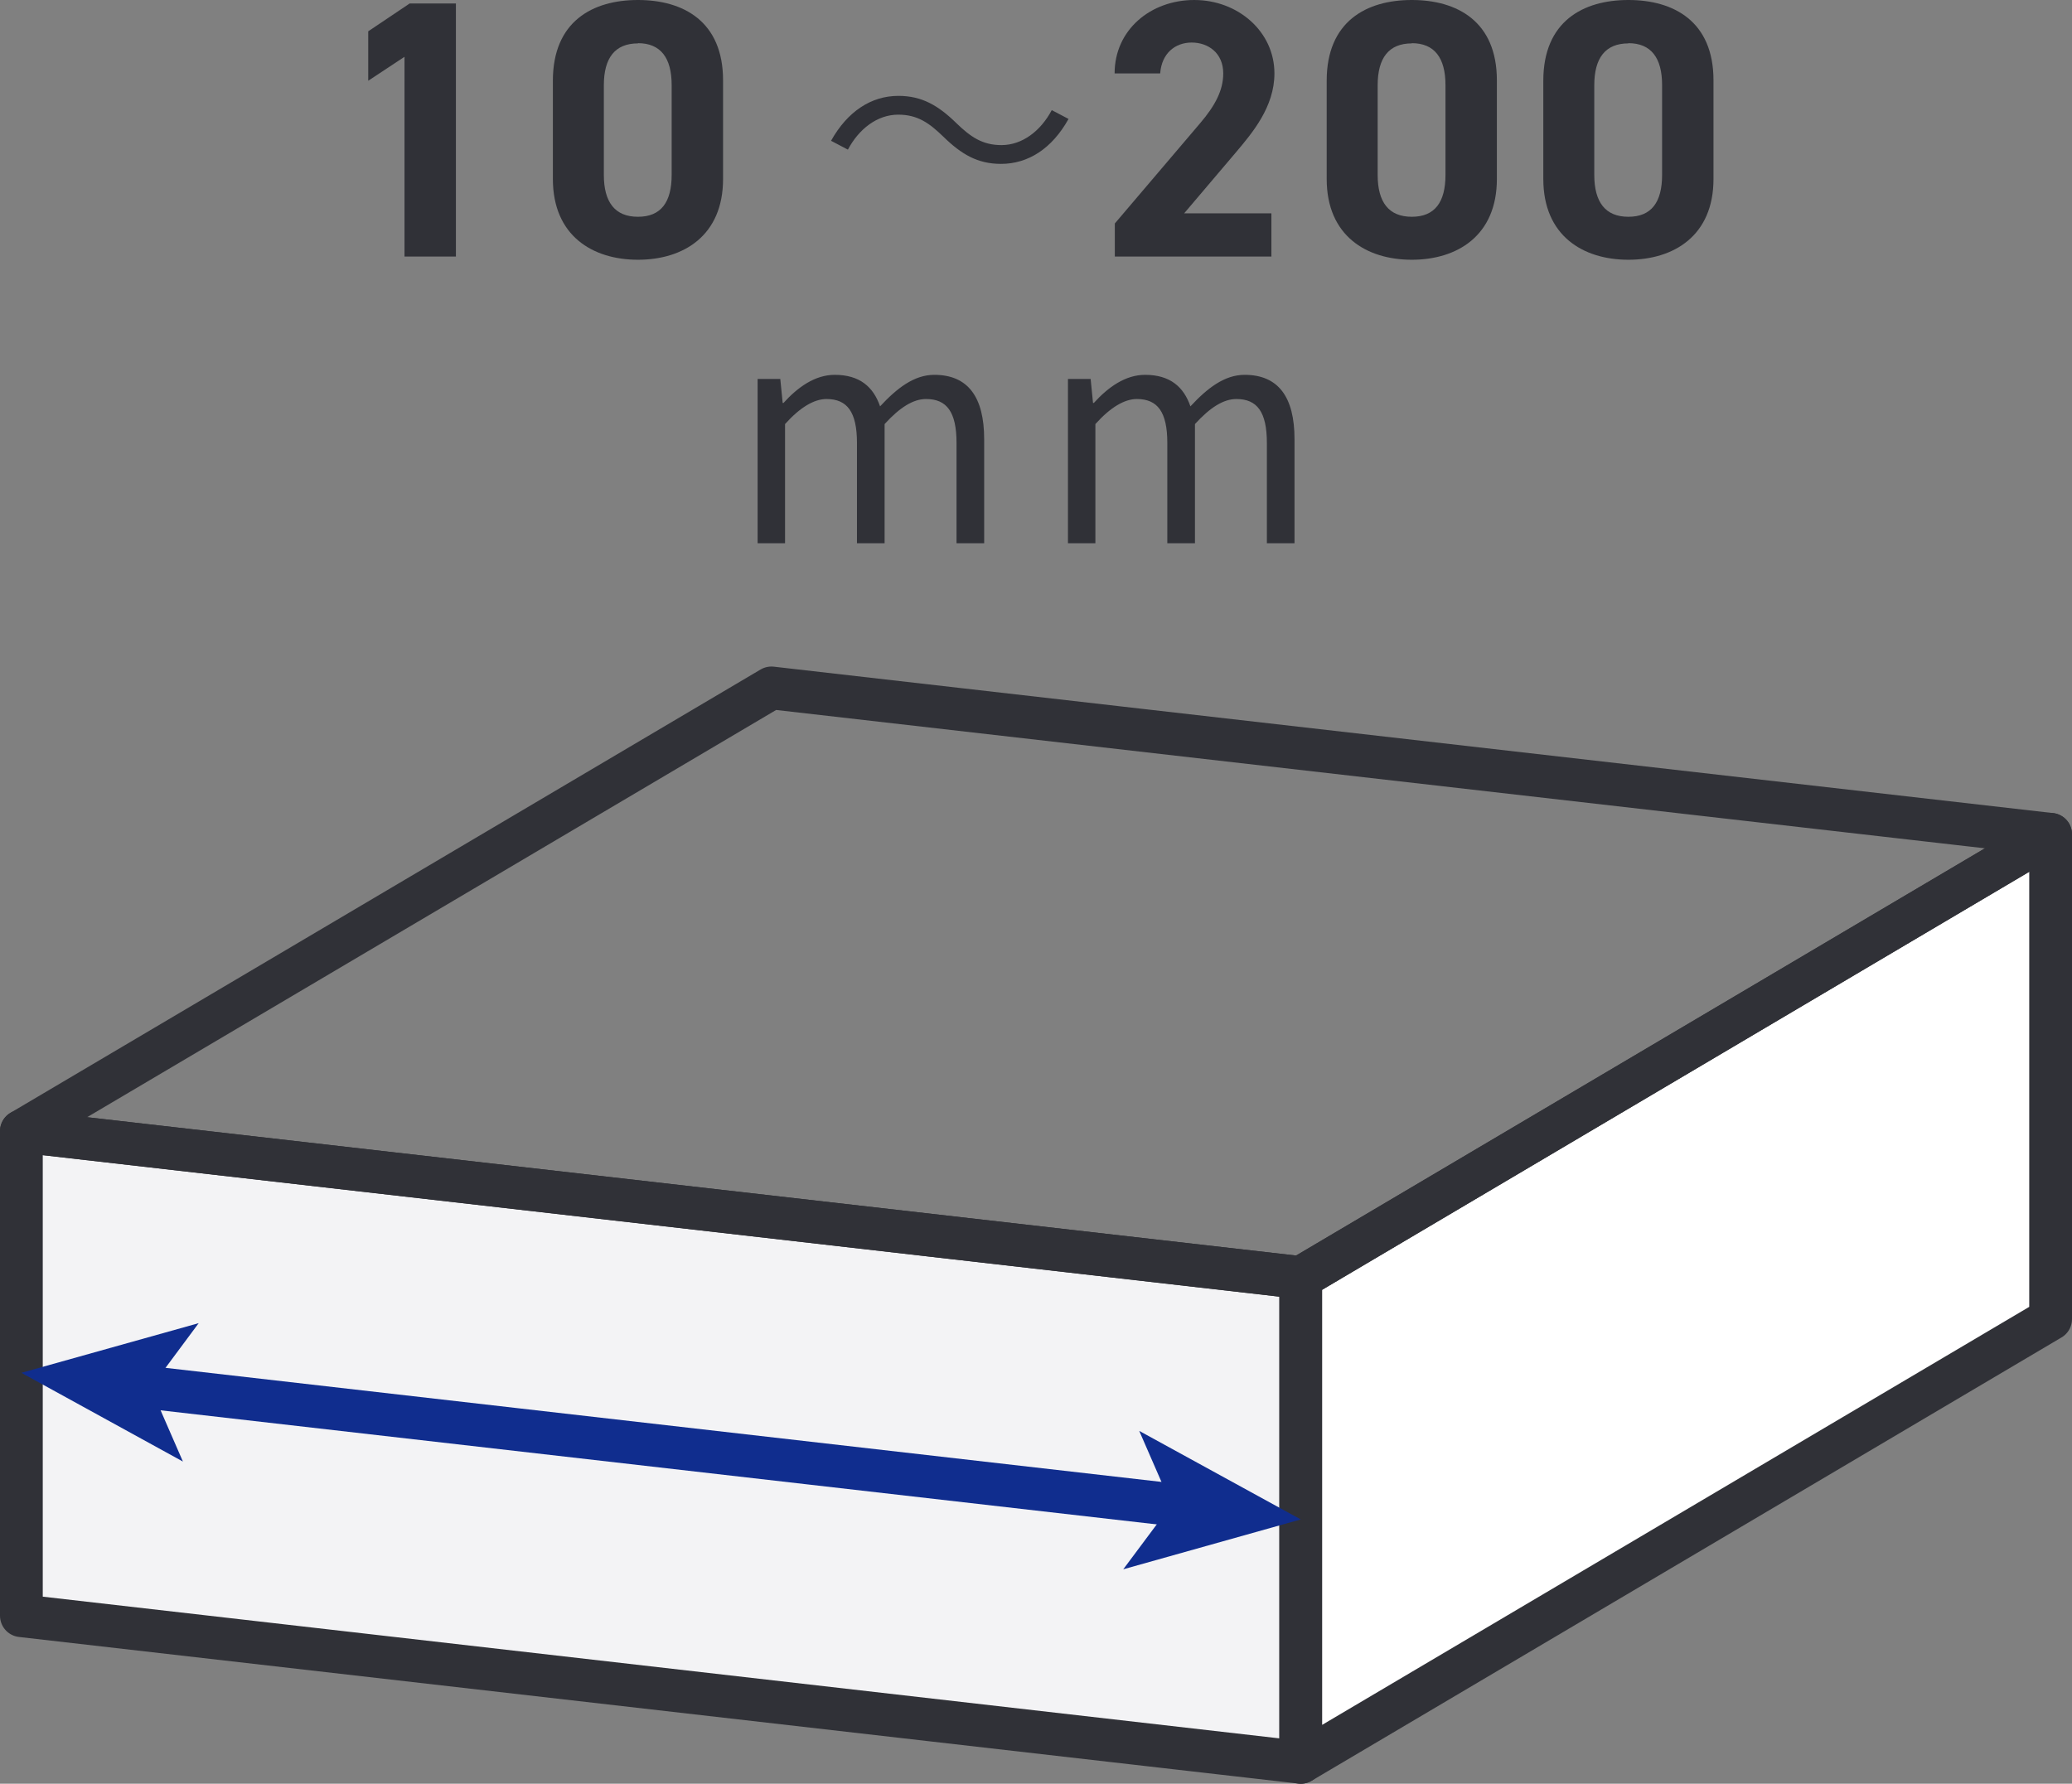
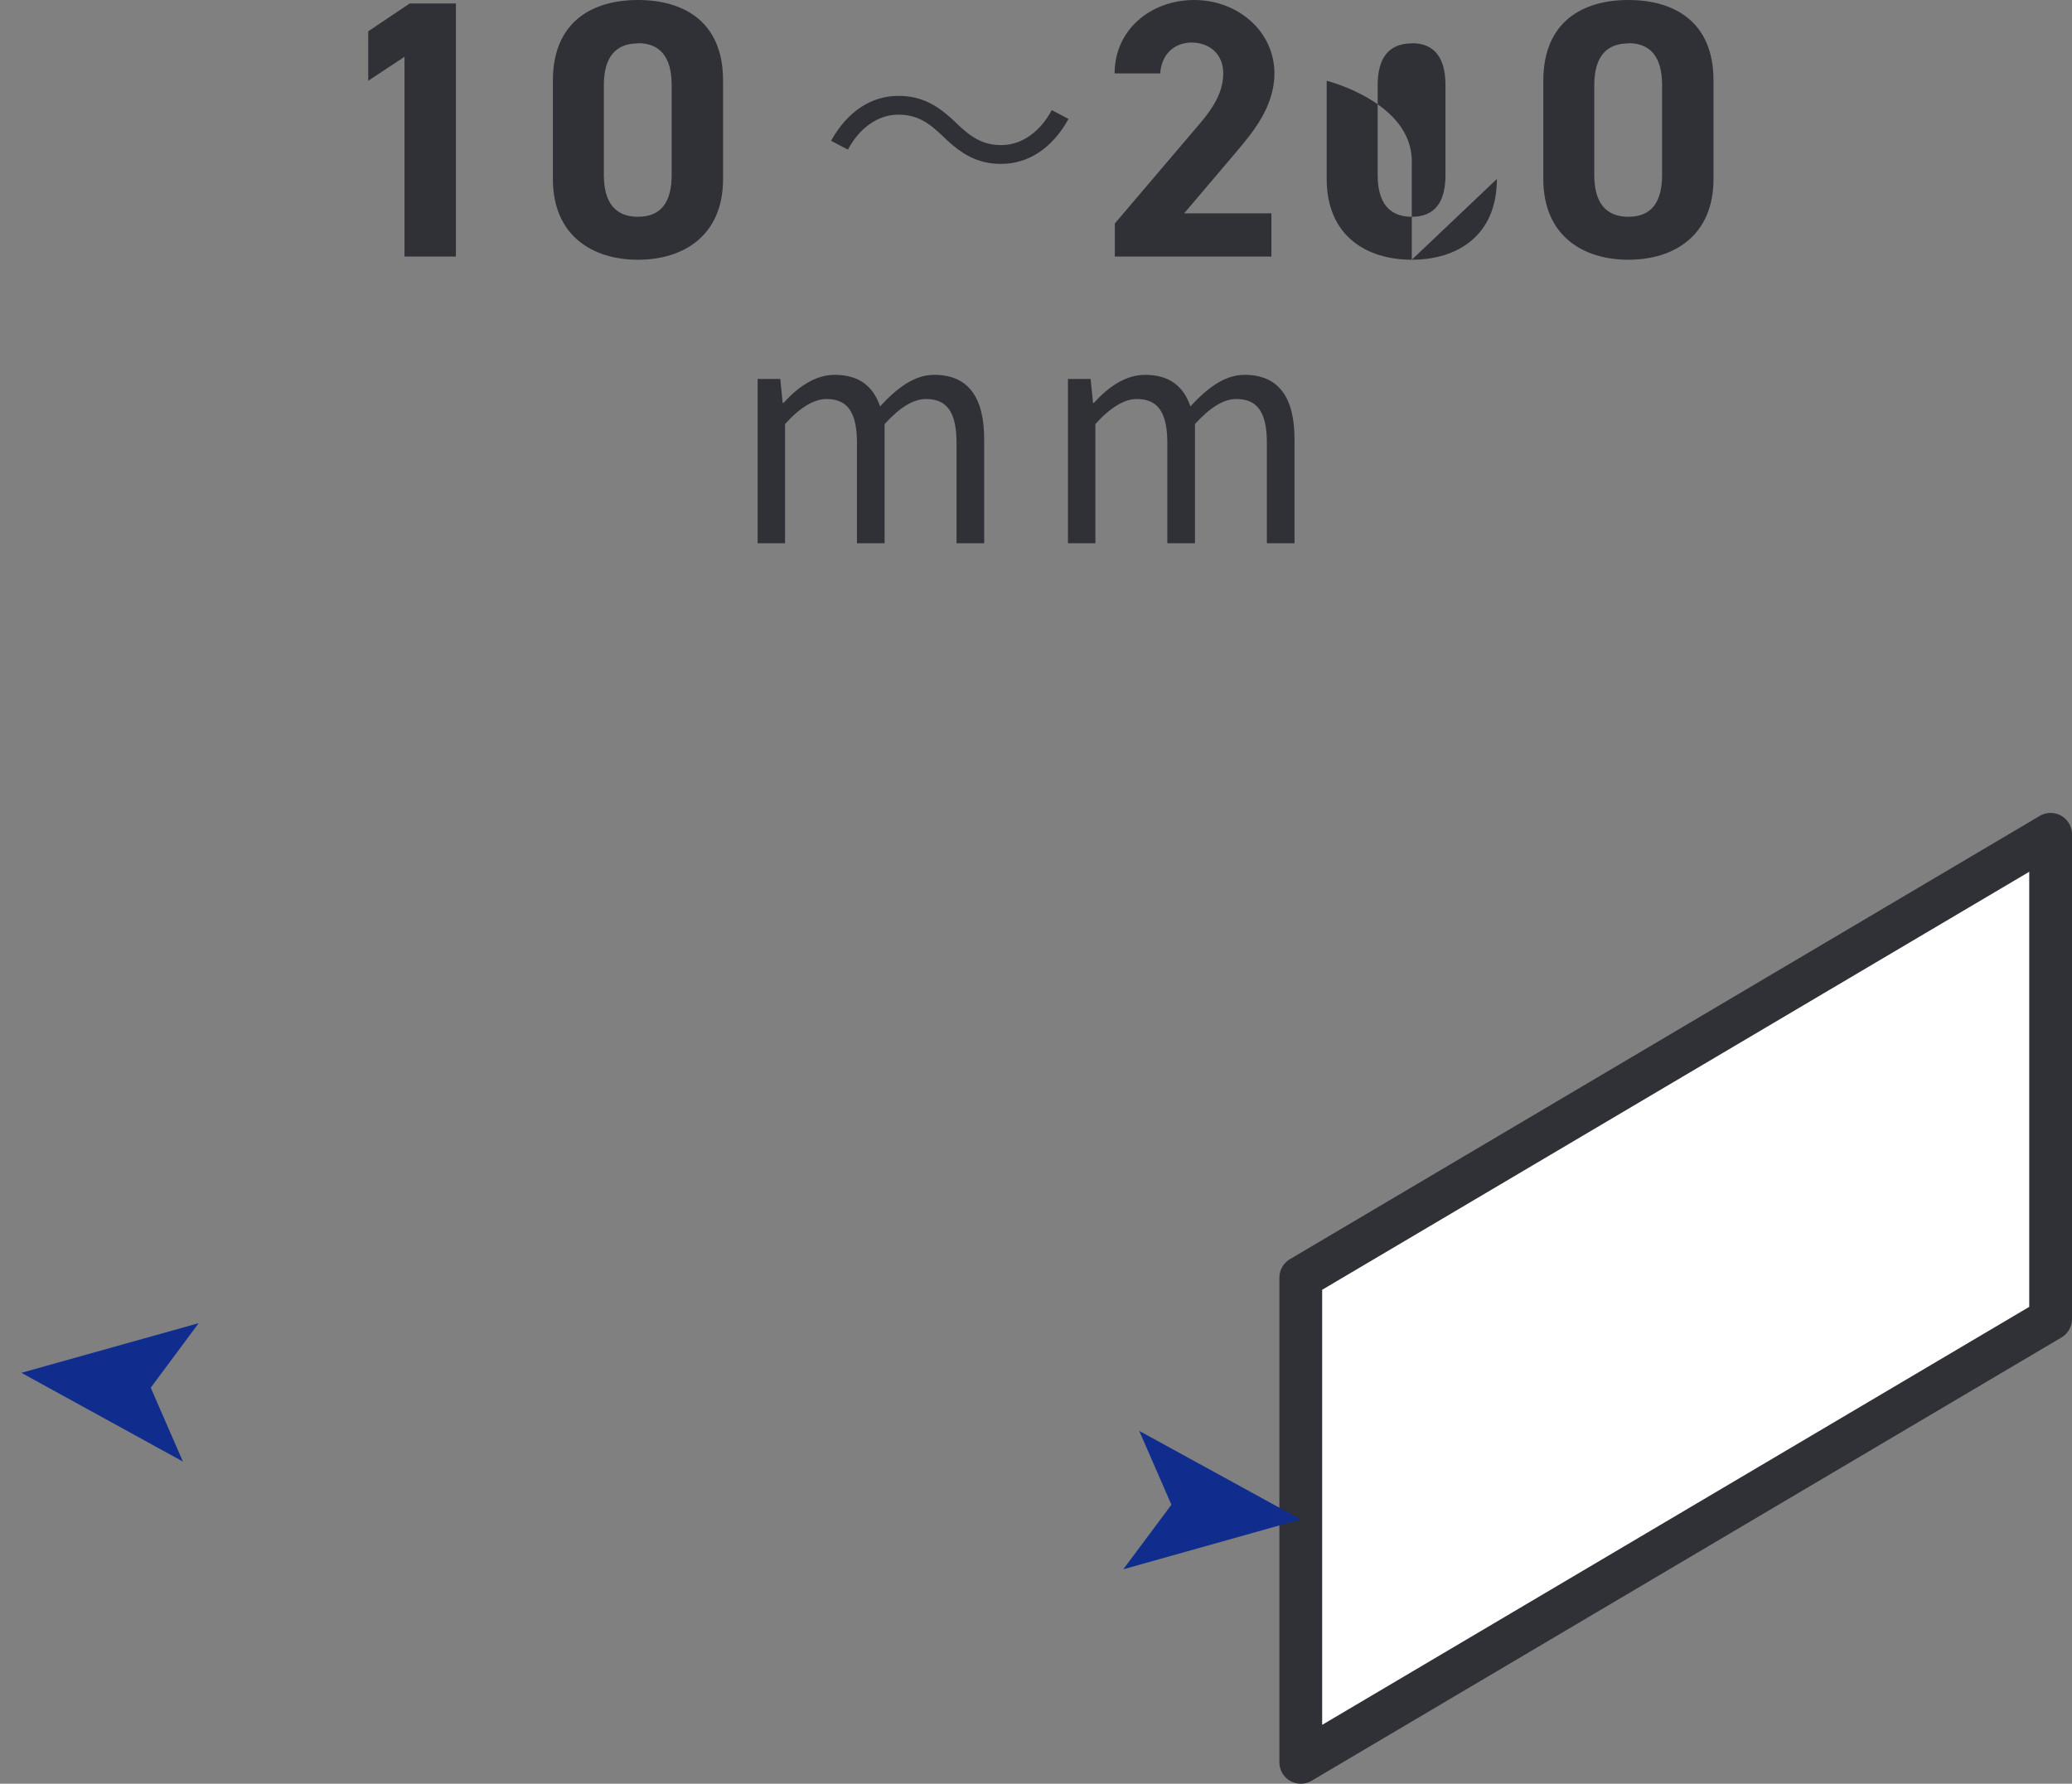
<svg xmlns="http://www.w3.org/2000/svg" id="_レイヤー_2" data-name="レイヤー_2" viewBox="0 0 95.94 82.61">
  <rect x="0" y="0" width="95.94" height="82.61" fill="#808080" stroke="none" />
  <defs>
    <style>
      .cls-1 {
        stroke: #102d8e;
        stroke-miterlimit: 10;
      }

      .cls-1, .cls-2, .cls-3, .cls-4 {
        stroke-width: 1.98px;
      }

      .cls-1, .cls-4 {
        fill: none;
      }

      .cls-2 {
        fill: #f3f3f5;
      }

      .cls-2, .cls-3, .cls-4 {
        stroke: #303137;
        stroke-linecap: round;
        stroke-linejoin: round;
      }

      .cls-3, .cls-5 {
        fill: #fff;
      }

      .cls-6 {
        fill: #102d8e;
      }

      .cls-7 {
        fill: #303137;
      }
    </style>
  </defs>
  <g id="_製品ページ_x5F_DW-S20" data-name="製品ページ_x5F_DW-S20">
    <g>
      <g>
        <path class="cls-7" d="M21.11,11.88h-2.38V2.63l-1.68,1.11V1.45l1.92-1.29h2.14v11.73Z" />
        <path class="cls-7" d="M33.48,8.29c0,2.63-1.84,3.74-3.94,3.74s-3.94-1.11-3.94-3.74V3.74c0-2.75,1.84-3.74,3.94-3.74s3.94.99,3.94,3.72v4.57ZM29.54,2.01c-1.07,0-1.58.68-1.58,1.94v4.15c0,1.26.51,1.94,1.58,1.94s1.56-.68,1.56-1.94V3.94c0-1.26-.51-1.94-1.56-1.94Z" />
        <path class="cls-7" d="M49.47,5.52c-.76,1.36-1.86,2.07-3.12,2.07-1.08,0-1.83-.44-2.67-1.26-.66-.64-1.2-1.02-2.09-1.02-.97,0-1.82.66-2.33,1.62l-.78-.41c.76-1.36,1.86-2.08,3.12-2.08,1.08,0,1.84.44,2.68,1.26.66.64,1.21,1.02,2.09,1.02.97,0,1.82-.66,2.33-1.62l.78.41Z" />
        <path class="cls-7" d="M58.86,11.88h-7.24v-1.53l3.93-4.62c.73-.85,1.09-1.56,1.09-2.33,0-.95-.7-1.43-1.46-1.43s-1.39.49-1.46,1.43h-2.11c0-2.02,1.67-3.4,3.69-3.4s3.71,1.46,3.71,3.4c0,1.55-1.02,2.75-1.77,3.64l-2.41,2.84h4.04v2.01Z" />
-         <path class="cls-7" d="M69.31,8.29c0,2.63-1.84,3.74-3.94,3.74s-3.94-1.11-3.94-3.74V3.74c0-2.75,1.84-3.74,3.94-3.74s3.94.99,3.94,3.72v4.57ZM65.37,2.01c-1.07,0-1.58.68-1.58,1.94v4.15c0,1.26.51,1.94,1.58,1.94s1.56-.68,1.56-1.94V3.94c0-1.26-.51-1.94-1.56-1.94Z" />
+         <path class="cls-7" d="M69.31,8.29c0,2.63-1.84,3.74-3.94,3.74s-3.94-1.11-3.94-3.74V3.74s3.94.99,3.94,3.72v4.57ZM65.37,2.01c-1.07,0-1.58.68-1.58,1.94v4.15c0,1.26.51,1.94,1.58,1.94s1.56-.68,1.56-1.94V3.94c0-1.26-.51-1.94-1.56-1.94Z" />
        <path class="cls-7" d="M79.34,8.29c0,2.63-1.84,3.74-3.94,3.74s-3.94-1.11-3.94-3.74V3.74c0-2.75,1.84-3.74,3.94-3.74s3.94.99,3.94,3.72v4.57ZM75.4,2.01c-1.07,0-1.58.68-1.58,1.94v4.15c0,1.26.51,1.94,1.58,1.94s1.56-.68,1.56-1.94V3.94c0-1.26-.51-1.94-1.56-1.94Z" />
      </g>
      <g>
        <path class="cls-7" d="M35.08,17.55h1.05l.11,1.11h.04c.66-.73,1.46-1.3,2.37-1.3,1.16,0,1.79.56,2.1,1.46.79-.85,1.58-1.46,2.51-1.46,1.57,0,2.31,1.04,2.31,2.98v4.82h-1.28v-4.65c0-1.43-.45-2.03-1.41-2.03-.59,0-1.21.38-1.92,1.16v5.52h-1.28v-4.65c0-1.43-.45-2.03-1.41-2.03-.57,0-1.22.38-1.92,1.16v5.52h-1.27v-7.61Z" />
        <path class="cls-7" d="M49.45,17.55h1.05l.11,1.11h.04c.66-.73,1.46-1.3,2.37-1.3,1.16,0,1.79.56,2.1,1.46.79-.85,1.58-1.46,2.51-1.46,1.57,0,2.31,1.04,2.31,2.98v4.82h-1.28v-4.65c0-1.43-.45-2.03-1.41-2.03-.59,0-1.21.38-1.92,1.16v5.52h-1.28v-4.65c0-1.43-.45-2.03-1.41-2.03-.57,0-1.22.38-1.92,1.16v5.52h-1.27v-7.61Z" />
      </g>
    </g>
-     <polygon class="cls-2" points="60.23 81.62 60.23 59.17 .99 52.39 .99 74.83 60.23 81.62" />
    <polygon class="cls-3" points="94.95 61.09 94.95 38.64 60.23 59.17 60.23 81.62 94.95 61.09" />
-     <polygon class="cls-4" points="94.95 38.64 35.72 31.86 .99 52.39 60.23 59.17 94.95 38.64" />
    <g>
      <line class="cls-5" x1=".99" y1="63.58" x2="60.23" y2="70.37" />
      <g>
-         <line class="cls-1" x1="6.56" y1="64.22" x2="54.66" y2="69.73" />
        <polygon class="cls-6" points=".99 63.58 8.47 67.69 6.98 64.27 9.2 61.28 .99 63.58" />
        <polygon class="cls-6" points="60.23 70.37 52.01 72.68 54.24 69.69 52.75 66.27 60.23 70.37" />
      </g>
    </g>
  </g>
</svg>